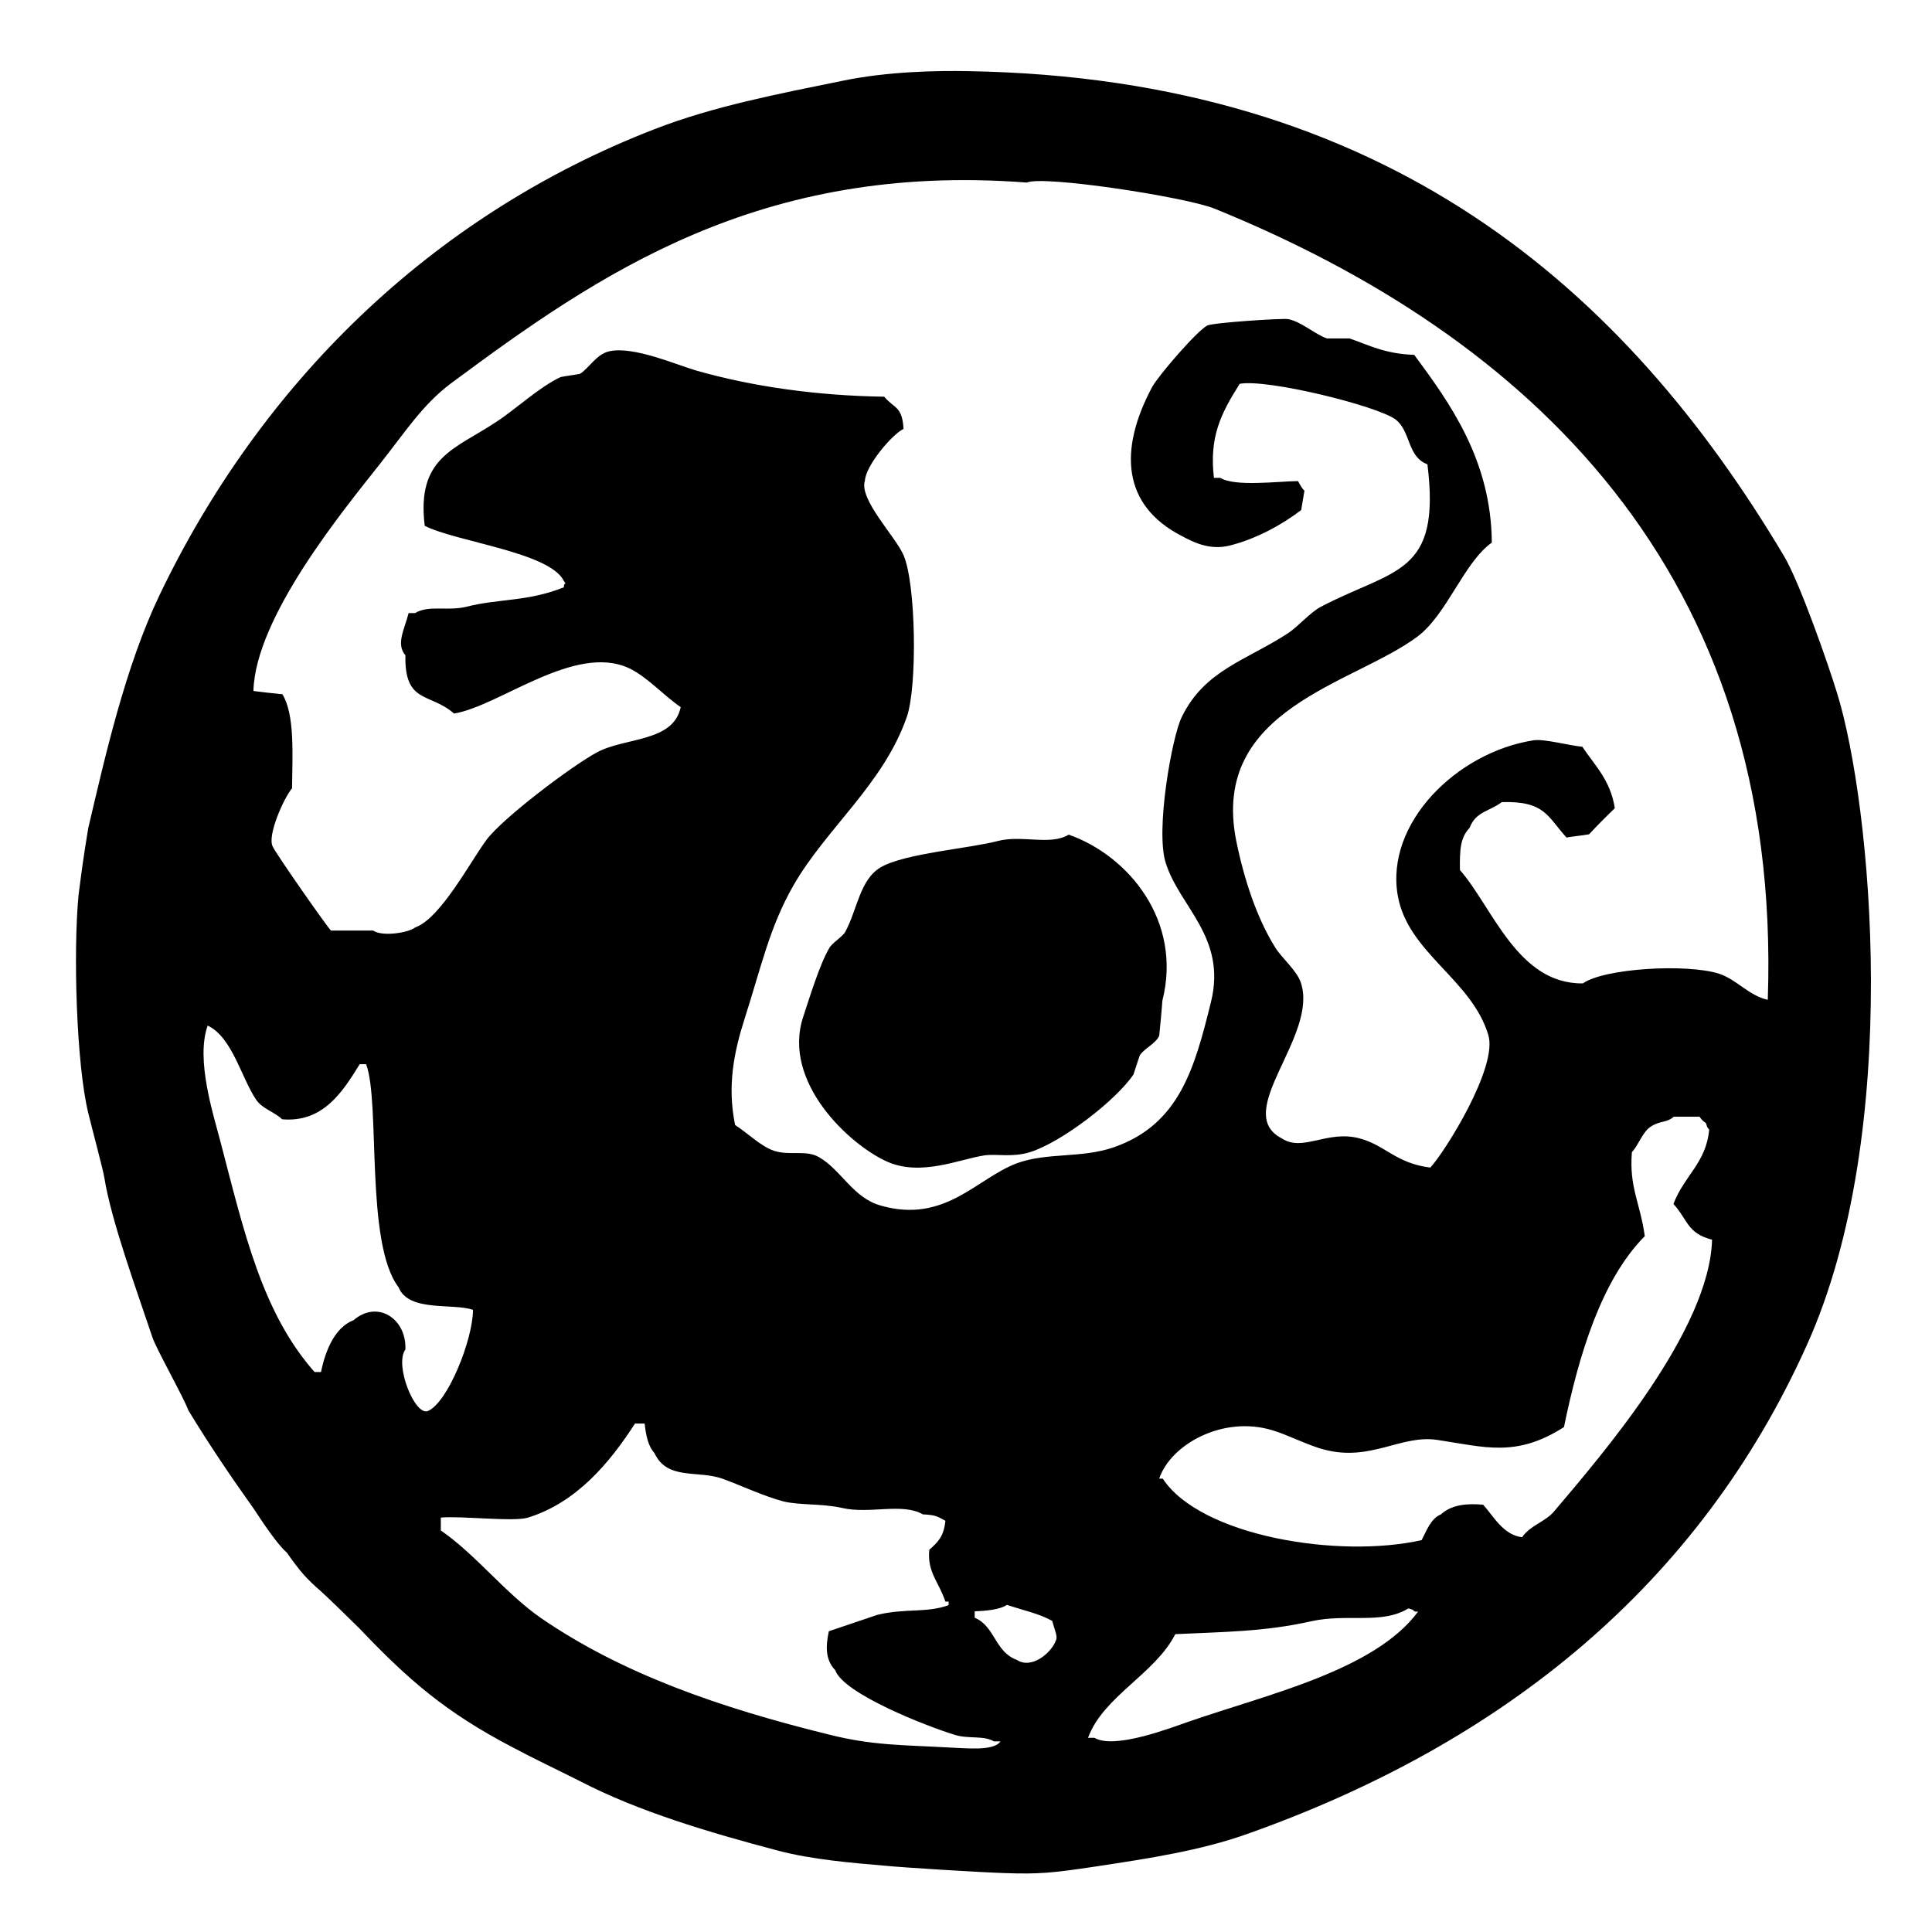
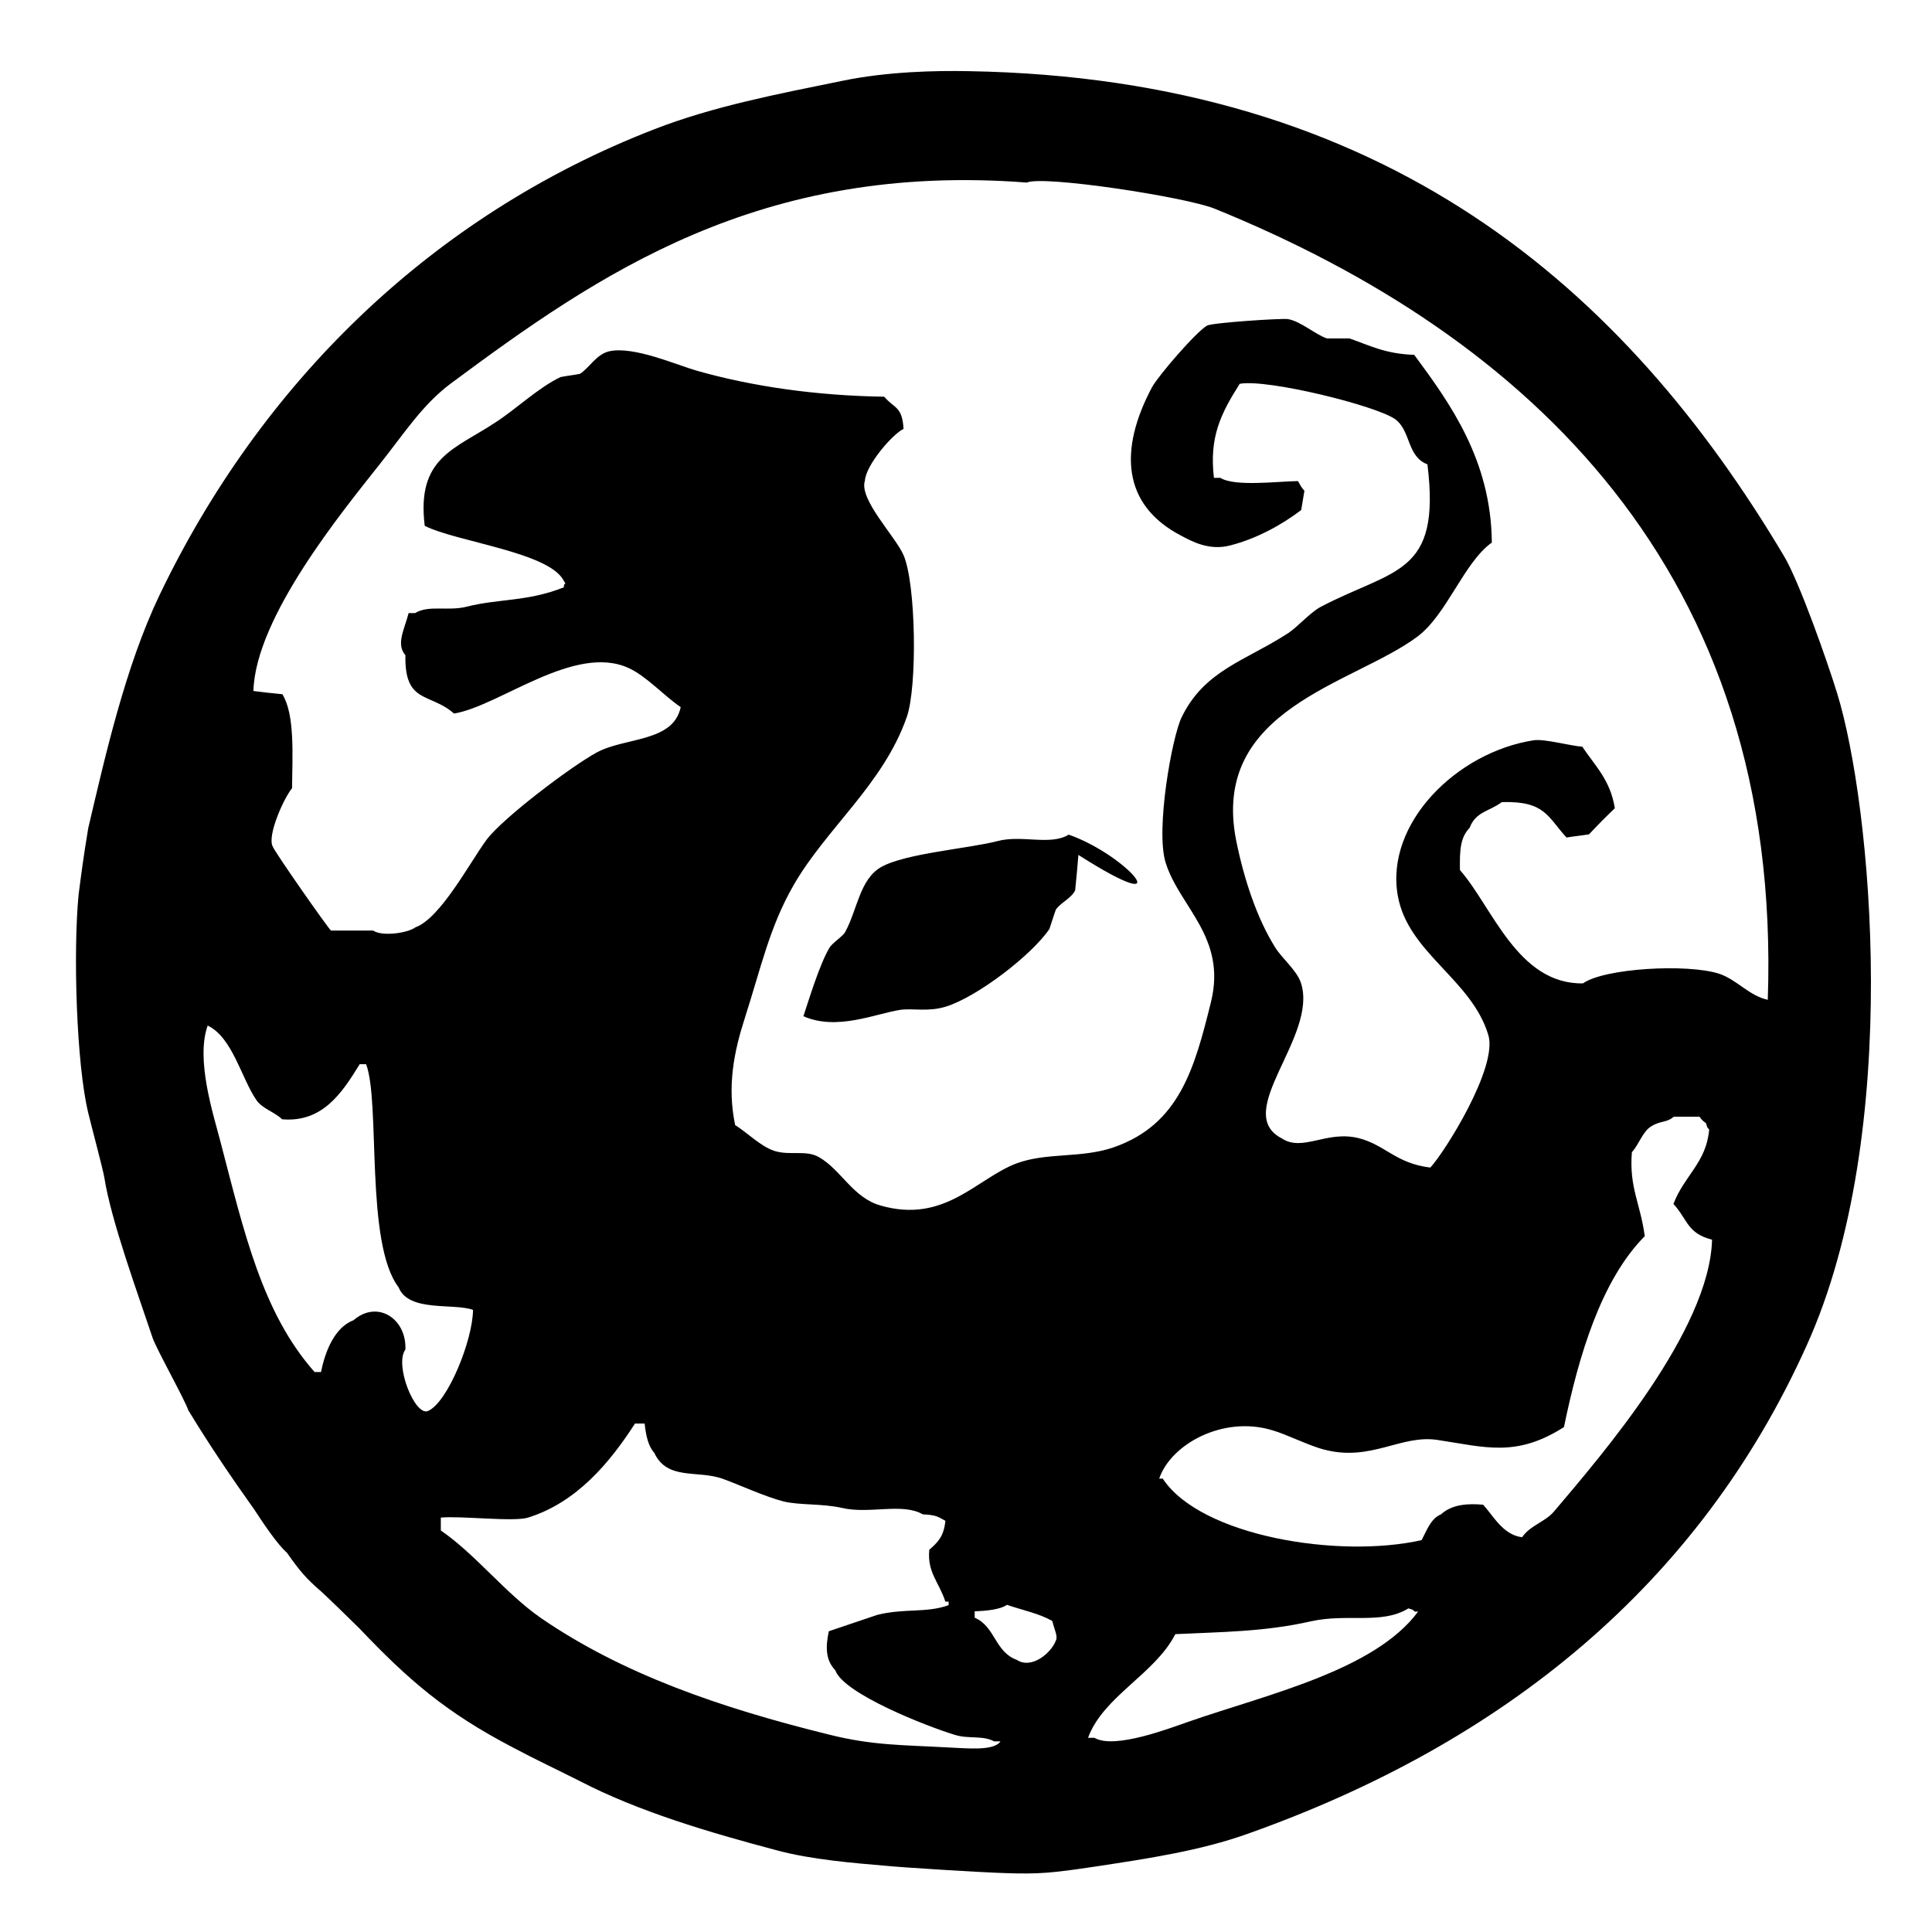
<svg xmlns="http://www.w3.org/2000/svg" version="1.1" id="レイヤー_1" x="0px" y="0px" viewBox="0 0 60 60" style="enable-background:new 0 0 60 60;" xml:space="preserve">
  <style type="text/css">
	.st0{fill-rule:evenodd;clip-rule:evenodd;}
</style>
-   <path class="st0" d="M57.06,21.55c-0.29-0.95-1.17-3.46-1.65-4.27C50.47,8.97,43.05,2.43,30.08,2.21c-1.01-0.02-2.52,0.01-3.92,0.3  c-2.01,0.41-4,0.79-5.83,1.5c-6.97,2.7-12.25,7.94-15.38,14.48c-1.06,2.22-1.68,4.98-2.21,7.23c-0.16,0.97-0.21,1.38-0.3,2.07  c-0.17,1.76-0.07,5.25,0.3,6.77c0.1,0.42,0.46,1.76,0.5,2.01c0.21,1.34,1.04,3.6,1.5,4.98c0.13,0.37,0.98,1.88,1.11,2.25  c0.63,1.04,1.32,2.06,2.04,3.07c0.27,0.41,0.71,1.08,1.02,1.35c0.38,0.54,0.58,0.79,1.07,1.21c0.2,0.18,1,0.96,1.18,1.14  c1.54,1.62,2.69,2.61,4.75,3.69c0.77,0.41,1.34,0.67,2.13,1.07c1.78,0.92,3.95,1.57,6.11,2.14c1.04,0.28,2.37,0.39,3.32,0.47  c0.58,0.06,3.04,0.21,3.72,0.23c1.11,0.04,1.53-0.01,2.81-0.2c1.72-0.26,3.28-0.5,4.72-1.01c7.97-2.82,14.05-7.75,17.39-15.18  C59.11,35.14,58.11,24.97,57.06,21.55 M13.29,43.82c-0.4,0.17-1.05-1.43-0.7-1.91c0.04-0.96-0.87-1.55-1.61-0.91  c-0.58,0.22-0.88,0.95-1.01,1.61h-0.2c-1.63-1.84-2.19-4.35-2.92-7.14c-0.22-0.85-0.78-2.56-0.4-3.62c0.77,0.37,1.04,1.62,1.51,2.31  c0.18,0.27,0.58,0.38,0.8,0.6c1.26,0.11,1.87-0.83,2.41-1.71h0.2c0.45,1.19-0.04,5.56,1.01,6.93c0.31,0.78,1.71,0.48,2.31,0.7  C14.68,41.63,13.9,43.56,13.29,43.82 M29.47,54.27c-1.43-0.08-2.37-0.06-3.72-0.4c-3.41-0.84-6.43-1.89-8.95-3.62  c-1.11-0.77-2.02-1.97-3.11-2.72v-0.4c0.61-0.06,2.27,0.14,2.71,0c1.51-0.47,2.54-1.71,3.32-2.92h0.3c0.04,0.37,0.11,0.7,0.3,0.91  c0.4,0.86,1.33,0.53,2.11,0.8c0.53,0.19,1.32,0.56,1.91,0.71c0.5,0.12,1.18,0.06,1.81,0.2c0.85,0.2,1.87-0.17,2.51,0.2  c0.42,0.02,0.46,0.07,0.7,0.2c-0.05,0.49-0.23,0.66-0.5,0.9c-0.07,0.7,0.3,1,0.5,1.61h0.1v0.11c-0.69,0.25-1.35,0.09-2.21,0.3  c-0.5,0.17-1,0.34-1.51,0.51c-0.1,0.47-0.11,0.89,0.2,1.21c0.25,0.73,2.86,1.75,3.72,2.01c0.42,0.13,0.88,0.01,1.21,0.2h0.2  C30.87,54.39,30,54.29,29.47,54.27 M32.79,50.95c-0.14,0.38-0.75,0.9-1.21,0.6c-0.69-0.25-0.67-1.04-1.31-1.31v-0.2  c0.33-0.01,0.79-0.05,1-0.2c0.54,0.18,1,0.27,1.41,0.5C32.75,50.63,32.86,50.82,32.79,50.95 M36.91,53.47  c-0.53,0.18-2.29,0.87-2.92,0.5h-0.2c0.47-1.29,2.08-1.98,2.71-3.22c1.44-0.07,2.76-0.07,4.22-0.4c1.13-0.25,2.19,0.11,3.02-0.4  c0.18,0.06,0.1,0.02,0.2,0.1h0.1C42.69,51.88,39.35,52.62,36.91,53.47 M48.27,46.93c-0.27,0.33-0.75,0.44-1,0.81  c-0.59-0.07-0.89-0.66-1.21-1.01c-0.46-0.04-0.96-0.02-1.31,0.3c-0.32,0.13-0.45,0.52-0.6,0.8c-2.57,0.58-6.86-0.12-8.04-1.91H36  c0.36-1.07,1.99-1.97,3.52-1.5c0.45,0.13,1.13,0.48,1.61,0.6c1.45,0.38,2.39-0.48,3.52-0.3c1.47,0.22,2.43,0.55,3.92-0.4  c0.46-2.23,1.16-4.57,2.51-5.93c-0.14-1.03-0.49-1.51-0.4-2.61c0.21-0.22,0.34-0.65,0.6-0.8c0.28-0.18,0.49-0.11,0.7-0.3h0.8  c0.09,0.12,0.08,0.11,0.2,0.2c0.06,0.18,0.02,0.1,0.1,0.2c-0.09,1.03-0.77,1.42-1.11,2.31c0.45,0.49,0.42,0.91,1.2,1.11  C53.09,41.32,49.75,45.18,48.27,46.93 M54.9,31.05c-0.59-0.13-0.95-0.62-1.51-0.81c-1-0.32-3.57-0.17-4.23,0.3  c-2.03,0.03-2.81-2.37-3.82-3.52c-0.01-0.62,0.01-1.01,0.3-1.31c0.19-0.51,0.62-0.51,1-0.8c1.35-0.04,1.42,0.46,2.01,1.1  c0.23-0.04,0.47-0.06,0.7-0.1c0.25-0.27,0.54-0.56,0.8-0.81c-0.14-0.88-0.61-1.31-1.01-1.91c-0.39-0.03-1.17-0.25-1.51-0.2  c-2.39,0.37-4.62,2.58-4.22,4.83c0.32,1.78,2.29,2.59,2.81,4.32c0.31,1-1.36,3.65-1.8,4.12c-1.07-0.13-1.4-0.7-2.21-0.91  c-1.01-0.26-1.75,0.44-2.41,0c-1.55-0.81,1.15-3.17,0.6-4.83c-0.13-0.39-0.6-0.77-0.8-1.1c-0.57-0.91-0.97-2.13-1.21-3.32  c-0.81-4.1,3.65-4.85,5.63-6.33c0.92-0.69,1.44-2.3,2.31-2.92c-0.02-2.56-1.3-4.33-2.41-5.83c-0.91-0.03-1.4-0.3-2.01-0.51h-0.7  c-0.36-0.12-0.81-0.53-1.21-0.6c-0.2-0.03-2.33,0.11-2.51,0.2c-0.34,0.19-1.51,1.55-1.71,1.91c-1.04,1.95-0.93,3.67,0.91,4.62  c0.32,0.17,0.86,0.47,1.51,0.3c0.83-0.21,1.62-0.65,2.21-1.1c0.03-0.2,0.07-0.4,0.1-0.6c-0.09-0.09-0.13-0.18-0.2-0.3  c-0.64,0.01-1.97,0.18-2.41-0.1h-0.2c-0.15-1.26,0.21-1.99,0.8-2.92c0.85-0.16,4.25,0.68,4.83,1.1c0.49,0.36,0.36,1.16,1,1.4  c0.43,3.46-1.04,3.23-3.32,4.43c-0.33,0.18-0.69,0.6-1,0.81c-1.32,0.86-2.6,1.15-3.31,2.61c-0.3,0.6-0.82,3.5-0.5,4.52  c0.43,1.38,1.9,2.31,1.41,4.32c-0.51,2.06-0.98,3.81-3.02,4.52c-1.01,0.35-2.07,0.15-3.02,0.5c-1.24,0.47-2.23,1.88-4.22,1.31  c-0.86-0.24-1.22-1.1-1.91-1.5c-0.41-0.24-0.9-0.04-1.4-0.2c-0.42-0.14-0.84-0.57-1.21-0.8c-0.25-1.21-0.04-2.26,0.3-3.32  c0.51-1.59,0.77-2.83,1.51-4.12c1.02-1.78,2.79-3.14,3.52-5.23c0.33-0.93,0.29-4.13-0.1-5.03c-0.25-0.58-1.39-1.73-1.2-2.31  c0.03-0.49,0.86-1.45,1.2-1.61c-0.04-0.71-0.29-0.63-0.6-1c-2.07-0.03-4.08-0.31-5.83-0.81c-0.6-0.17-1.95-0.77-2.71-0.6  c-0.4,0.09-0.62,0.52-0.91,0.7c-0.2,0.04-0.4,0.06-0.6,0.1c-0.68,0.32-1.39,1-2.01,1.4c-1.28,0.85-2.47,1.09-2.21,3.22  c0.99,0.5,3.88,0.82,4.32,1.71c0.11,0.17,0,0,0,0.2c-1.13,0.45-2.03,0.35-3.01,0.6c-0.59,0.15-1.18-0.06-1.61,0.2h-0.2  c-0.13,0.51-0.4,0.96-0.1,1.31c-0.03,1.52,0.76,1.15,1.51,1.81c1.41-0.23,3.75-2.19,5.43-1.41c0.56,0.26,1.09,0.86,1.61,1.21  c-0.23,1.1-1.73,0.93-2.61,1.41c-0.79,0.43-2.91,2.03-3.42,2.71c-0.51,0.69-1.43,2.44-2.21,2.72c-0.24,0.18-1.04,0.29-1.31,0.1  h-1.31c-0.07-0.04-1.75-2.44-1.81-2.61c-0.18-0.33,0.34-1.5,0.6-1.81c0.01-1.05,0.09-2.28-0.3-2.92c-0.3-0.03-0.6-0.06-0.9-0.1  c0.06-2.3,2.8-5.62,3.92-7.04c0.8-1.01,1.33-1.85,2.21-2.51c4.57-3.39,9.59-6.88,17.89-6.24c0.49-0.23,4.9,0.44,5.83,0.81  C47.41,10.42,55.36,17.72,54.9,31.05 M33.19,25.92c-0.57,0.35-1.45,0-2.21,0.2c-0.87,0.23-2.87,0.38-3.62,0.81  c-0.66,0.38-0.73,1.31-1.11,2.01c-0.08,0.15-0.41,0.34-0.5,0.51c-0.3,0.51-0.62,1.57-0.8,2.11c-0.69,2.04,1.45,4.01,2.61,4.52  c1.05,0.46,2.23-0.08,3.02-0.2c0.39-0.05,0.87,0.07,1.41-0.1c0.99-0.31,2.68-1.62,3.21-2.41c0.07-0.2,0.13-0.41,0.2-0.6  c0.15-0.22,0.48-0.35,0.6-0.6c0.04-0.37,0.07-0.74,0.1-1.1C36.72,28.61,35.06,26.58,33.19,25.92" />
+   <path class="st0" d="M57.06,21.55c-0.29-0.95-1.17-3.46-1.65-4.27C50.47,8.97,43.05,2.43,30.08,2.21c-1.01-0.02-2.52,0.01-3.92,0.3  c-2.01,0.41-4,0.79-5.83,1.5c-6.97,2.7-12.25,7.94-15.38,14.48c-1.06,2.22-1.68,4.98-2.21,7.23c-0.16,0.97-0.21,1.38-0.3,2.07  c-0.17,1.76-0.07,5.25,0.3,6.77c0.1,0.42,0.46,1.76,0.5,2.01c0.21,1.34,1.04,3.6,1.5,4.98c0.13,0.37,0.98,1.88,1.11,2.25  c0.63,1.04,1.32,2.06,2.04,3.07c0.27,0.41,0.71,1.08,1.02,1.35c0.38,0.54,0.58,0.79,1.07,1.21c0.2,0.18,1,0.96,1.18,1.14  c1.54,1.62,2.69,2.61,4.75,3.69c0.77,0.41,1.34,0.67,2.13,1.07c1.78,0.92,3.95,1.57,6.11,2.14c1.04,0.28,2.37,0.39,3.32,0.47  c0.58,0.06,3.04,0.21,3.72,0.23c1.11,0.04,1.53-0.01,2.81-0.2c1.72-0.26,3.28-0.5,4.72-1.01c7.97-2.82,14.05-7.75,17.39-15.18  C59.11,35.14,58.11,24.97,57.06,21.55 M13.29,43.82c-0.4,0.17-1.05-1.43-0.7-1.91c0.04-0.96-0.87-1.55-1.61-0.91  c-0.58,0.22-0.88,0.95-1.01,1.61h-0.2c-1.63-1.84-2.19-4.35-2.92-7.14c-0.22-0.85-0.78-2.56-0.4-3.62c0.77,0.37,1.04,1.62,1.51,2.31  c0.18,0.27,0.58,0.38,0.8,0.6c1.26,0.11,1.87-0.83,2.41-1.71h0.2c0.45,1.19-0.04,5.56,1.01,6.93c0.31,0.78,1.71,0.48,2.31,0.7  C14.68,41.63,13.9,43.56,13.29,43.82 M29.47,54.27c-1.43-0.08-2.37-0.06-3.72-0.4c-3.41-0.84-6.43-1.89-8.95-3.62  c-1.11-0.77-2.02-1.97-3.11-2.72v-0.4c0.61-0.06,2.27,0.14,2.71,0c1.51-0.47,2.54-1.71,3.32-2.92h0.3c0.04,0.37,0.11,0.7,0.3,0.91  c0.4,0.86,1.33,0.53,2.11,0.8c0.53,0.19,1.32,0.56,1.91,0.71c0.5,0.12,1.18,0.06,1.81,0.2c0.85,0.2,1.87-0.17,2.51,0.2  c0.42,0.02,0.46,0.07,0.7,0.2c-0.05,0.49-0.23,0.66-0.5,0.9c-0.07,0.7,0.3,1,0.5,1.61h0.1v0.11c-0.69,0.25-1.35,0.09-2.21,0.3  c-0.5,0.17-1,0.34-1.51,0.51c-0.1,0.47-0.11,0.89,0.2,1.21c0.25,0.73,2.86,1.75,3.72,2.01c0.42,0.13,0.88,0.01,1.21,0.2h0.2  C30.87,54.39,30,54.29,29.47,54.27 M32.79,50.95c-0.14,0.38-0.75,0.9-1.21,0.6c-0.69-0.25-0.67-1.04-1.31-1.31v-0.2  c0.33-0.01,0.79-0.05,1-0.2c0.54,0.18,1,0.27,1.41,0.5C32.75,50.63,32.86,50.82,32.79,50.95 M36.91,53.47  c-0.53,0.18-2.29,0.87-2.92,0.5h-0.2c0.47-1.29,2.08-1.98,2.71-3.22c1.44-0.07,2.76-0.07,4.22-0.4c1.13-0.25,2.19,0.11,3.02-0.4  c0.18,0.06,0.1,0.02,0.2,0.1h0.1C42.69,51.88,39.35,52.62,36.91,53.47 M48.27,46.93c-0.27,0.33-0.75,0.44-1,0.81  c-0.59-0.07-0.89-0.66-1.21-1.01c-0.46-0.04-0.96-0.02-1.31,0.3c-0.32,0.13-0.45,0.52-0.6,0.8c-2.57,0.58-6.86-0.12-8.04-1.91H36  c0.36-1.07,1.99-1.97,3.52-1.5c0.45,0.13,1.13,0.48,1.61,0.6c1.45,0.38,2.39-0.48,3.52-0.3c1.47,0.22,2.43,0.55,3.92-0.4  c0.46-2.23,1.16-4.57,2.51-5.93c-0.14-1.03-0.49-1.51-0.4-2.61c0.21-0.22,0.34-0.65,0.6-0.8c0.28-0.18,0.49-0.11,0.7-0.3h0.8  c0.09,0.12,0.08,0.11,0.2,0.2c0.06,0.18,0.02,0.1,0.1,0.2c-0.09,1.03-0.77,1.42-1.11,2.31c0.45,0.49,0.42,0.91,1.2,1.11  C53.09,41.32,49.75,45.18,48.27,46.93 M54.9,31.05c-0.59-0.13-0.95-0.62-1.51-0.81c-1-0.32-3.57-0.17-4.23,0.3  c-2.03,0.03-2.81-2.37-3.82-3.52c-0.01-0.62,0.01-1.01,0.3-1.31c0.19-0.51,0.62-0.51,1-0.8c1.35-0.04,1.42,0.46,2.01,1.1  c0.23-0.04,0.47-0.06,0.7-0.1c0.25-0.27,0.54-0.56,0.8-0.81c-0.14-0.88-0.61-1.31-1.01-1.91c-0.39-0.03-1.17-0.25-1.51-0.2  c-2.39,0.37-4.62,2.58-4.22,4.83c0.32,1.78,2.29,2.59,2.81,4.32c0.31,1-1.36,3.65-1.8,4.12c-1.07-0.13-1.4-0.7-2.21-0.91  c-1.01-0.26-1.75,0.44-2.41,0c-1.55-0.81,1.15-3.17,0.6-4.83c-0.13-0.39-0.6-0.77-0.8-1.1c-0.57-0.91-0.97-2.13-1.21-3.32  c-0.81-4.1,3.65-4.85,5.63-6.33c0.92-0.69,1.44-2.3,2.31-2.92c-0.02-2.56-1.3-4.33-2.41-5.83c-0.91-0.03-1.4-0.3-2.01-0.51h-0.7  c-0.36-0.12-0.81-0.53-1.21-0.6c-0.2-0.03-2.33,0.11-2.51,0.2c-0.34,0.19-1.51,1.55-1.71,1.91c-1.04,1.95-0.93,3.67,0.91,4.62  c0.32,0.17,0.86,0.47,1.51,0.3c0.83-0.21,1.62-0.65,2.21-1.1c0.03-0.2,0.07-0.4,0.1-0.6c-0.09-0.09-0.13-0.18-0.2-0.3  c-0.64,0.01-1.97,0.18-2.41-0.1h-0.2c-0.15-1.26,0.21-1.99,0.8-2.92c0.85-0.16,4.25,0.68,4.83,1.1c0.49,0.36,0.36,1.16,1,1.4  c0.43,3.46-1.04,3.23-3.32,4.43c-0.33,0.18-0.69,0.6-1,0.81c-1.32,0.86-2.6,1.15-3.31,2.61c-0.3,0.6-0.82,3.5-0.5,4.52  c0.43,1.38,1.9,2.31,1.41,4.32c-0.51,2.06-0.98,3.81-3.02,4.52c-1.01,0.35-2.07,0.15-3.02,0.5c-1.24,0.47-2.23,1.88-4.22,1.31  c-0.86-0.24-1.22-1.1-1.91-1.5c-0.41-0.24-0.9-0.04-1.4-0.2c-0.42-0.14-0.84-0.57-1.21-0.8c-0.25-1.21-0.04-2.26,0.3-3.32  c0.51-1.59,0.77-2.83,1.51-4.12c1.02-1.78,2.79-3.14,3.52-5.23c0.33-0.93,0.29-4.13-0.1-5.03c-0.25-0.58-1.39-1.73-1.2-2.31  c0.03-0.49,0.86-1.45,1.2-1.61c-0.04-0.71-0.29-0.63-0.6-1c-2.07-0.03-4.08-0.31-5.83-0.81c-0.6-0.17-1.95-0.77-2.71-0.6  c-0.4,0.09-0.62,0.52-0.91,0.7c-0.2,0.04-0.4,0.06-0.6,0.1c-0.68,0.32-1.39,1-2.01,1.4c-1.28,0.85-2.47,1.09-2.21,3.22  c0.99,0.5,3.88,0.82,4.32,1.71c0.11,0.17,0,0,0,0.2c-1.13,0.45-2.03,0.35-3.01,0.6c-0.59,0.15-1.18-0.06-1.61,0.2h-0.2  c-0.13,0.51-0.4,0.96-0.1,1.31c-0.03,1.52,0.76,1.15,1.51,1.81c1.41-0.23,3.75-2.19,5.43-1.41c0.56,0.26,1.09,0.86,1.61,1.21  c-0.23,1.1-1.73,0.93-2.61,1.41c-0.79,0.43-2.91,2.03-3.42,2.71c-0.51,0.69-1.43,2.44-2.21,2.72c-0.24,0.18-1.04,0.29-1.31,0.1  h-1.31c-0.07-0.04-1.75-2.44-1.81-2.61c-0.18-0.33,0.34-1.5,0.6-1.81c0.01-1.05,0.09-2.28-0.3-2.92c-0.3-0.03-0.6-0.06-0.9-0.1  c0.06-2.3,2.8-5.62,3.92-7.04c0.8-1.01,1.33-1.85,2.21-2.51c4.57-3.39,9.59-6.88,17.89-6.24c0.49-0.23,4.9,0.44,5.83,0.81  C47.41,10.42,55.36,17.72,54.9,31.05 M33.19,25.92c-0.57,0.35-1.45,0-2.21,0.2c-0.87,0.23-2.87,0.38-3.62,0.81  c-0.66,0.38-0.73,1.31-1.11,2.01c-0.08,0.15-0.41,0.34-0.5,0.51c-0.3,0.51-0.62,1.57-0.8,2.11c1.05,0.46,2.23-0.08,3.02-0.2c0.39-0.05,0.87,0.07,1.41-0.1c0.99-0.31,2.68-1.62,3.21-2.41c0.07-0.2,0.13-0.41,0.2-0.6  c0.15-0.22,0.48-0.35,0.6-0.6c0.04-0.37,0.07-0.74,0.1-1.1C36.72,28.61,35.06,26.58,33.19,25.92" />
</svg>